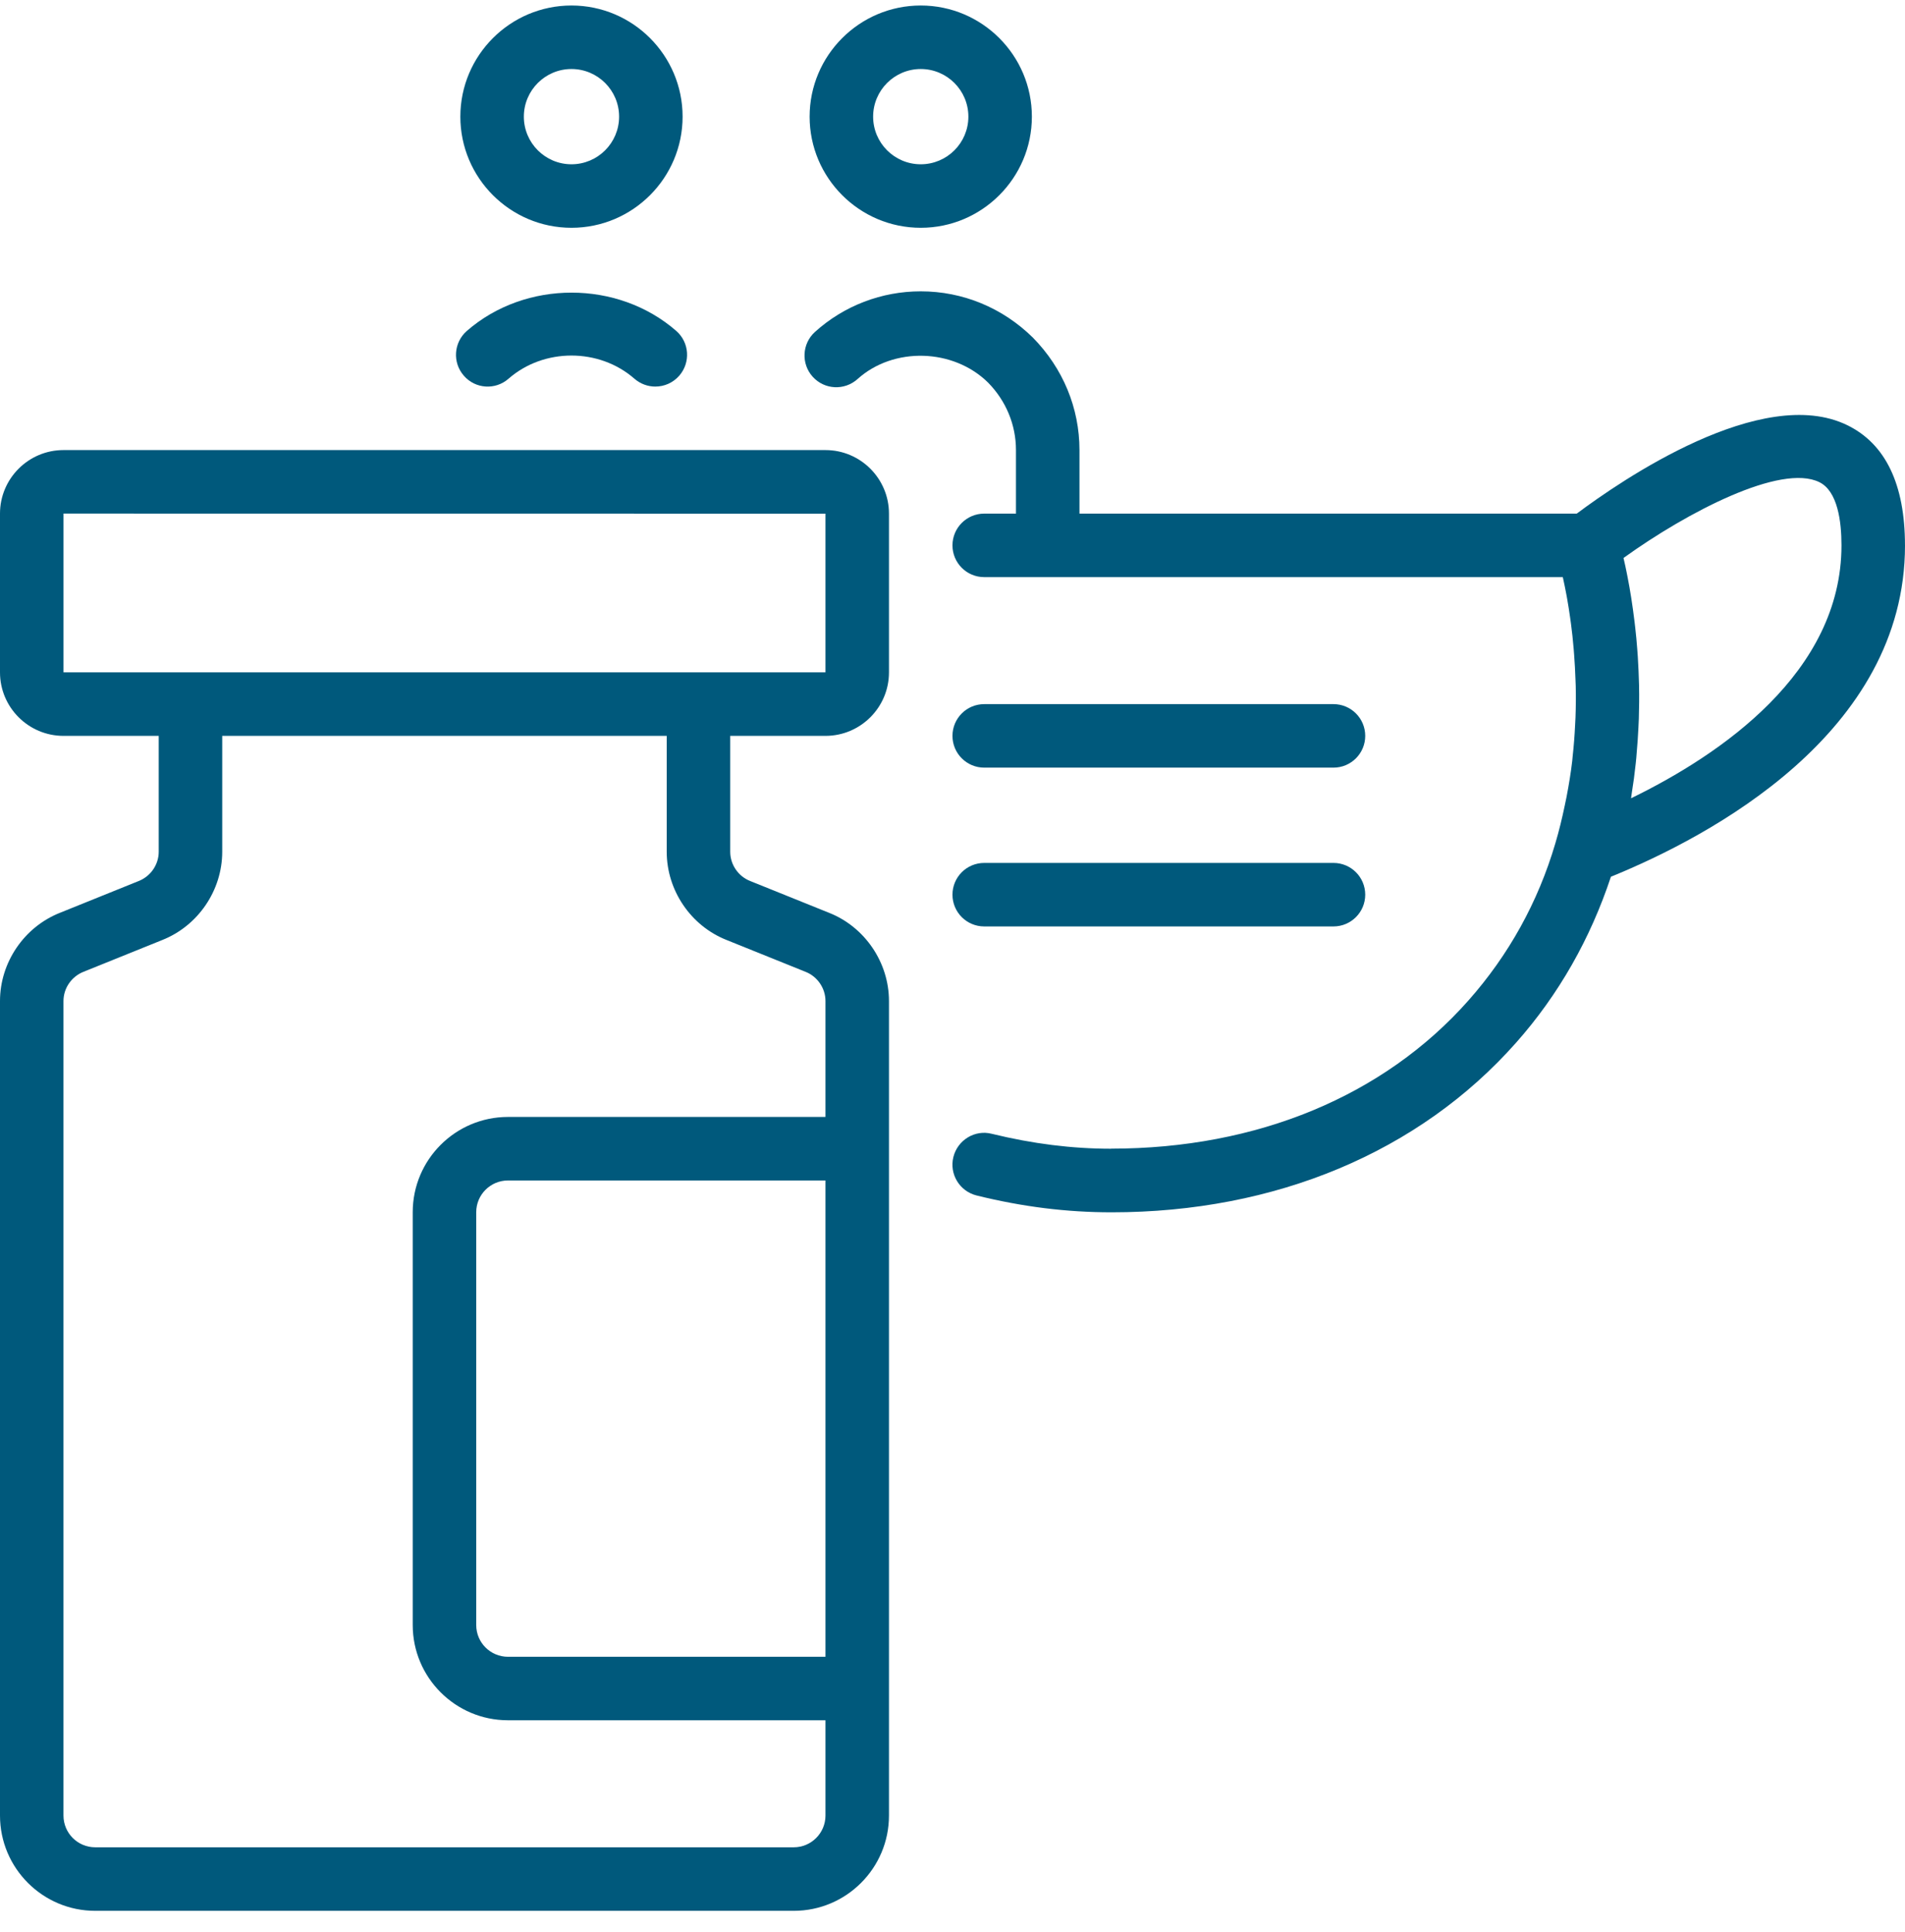
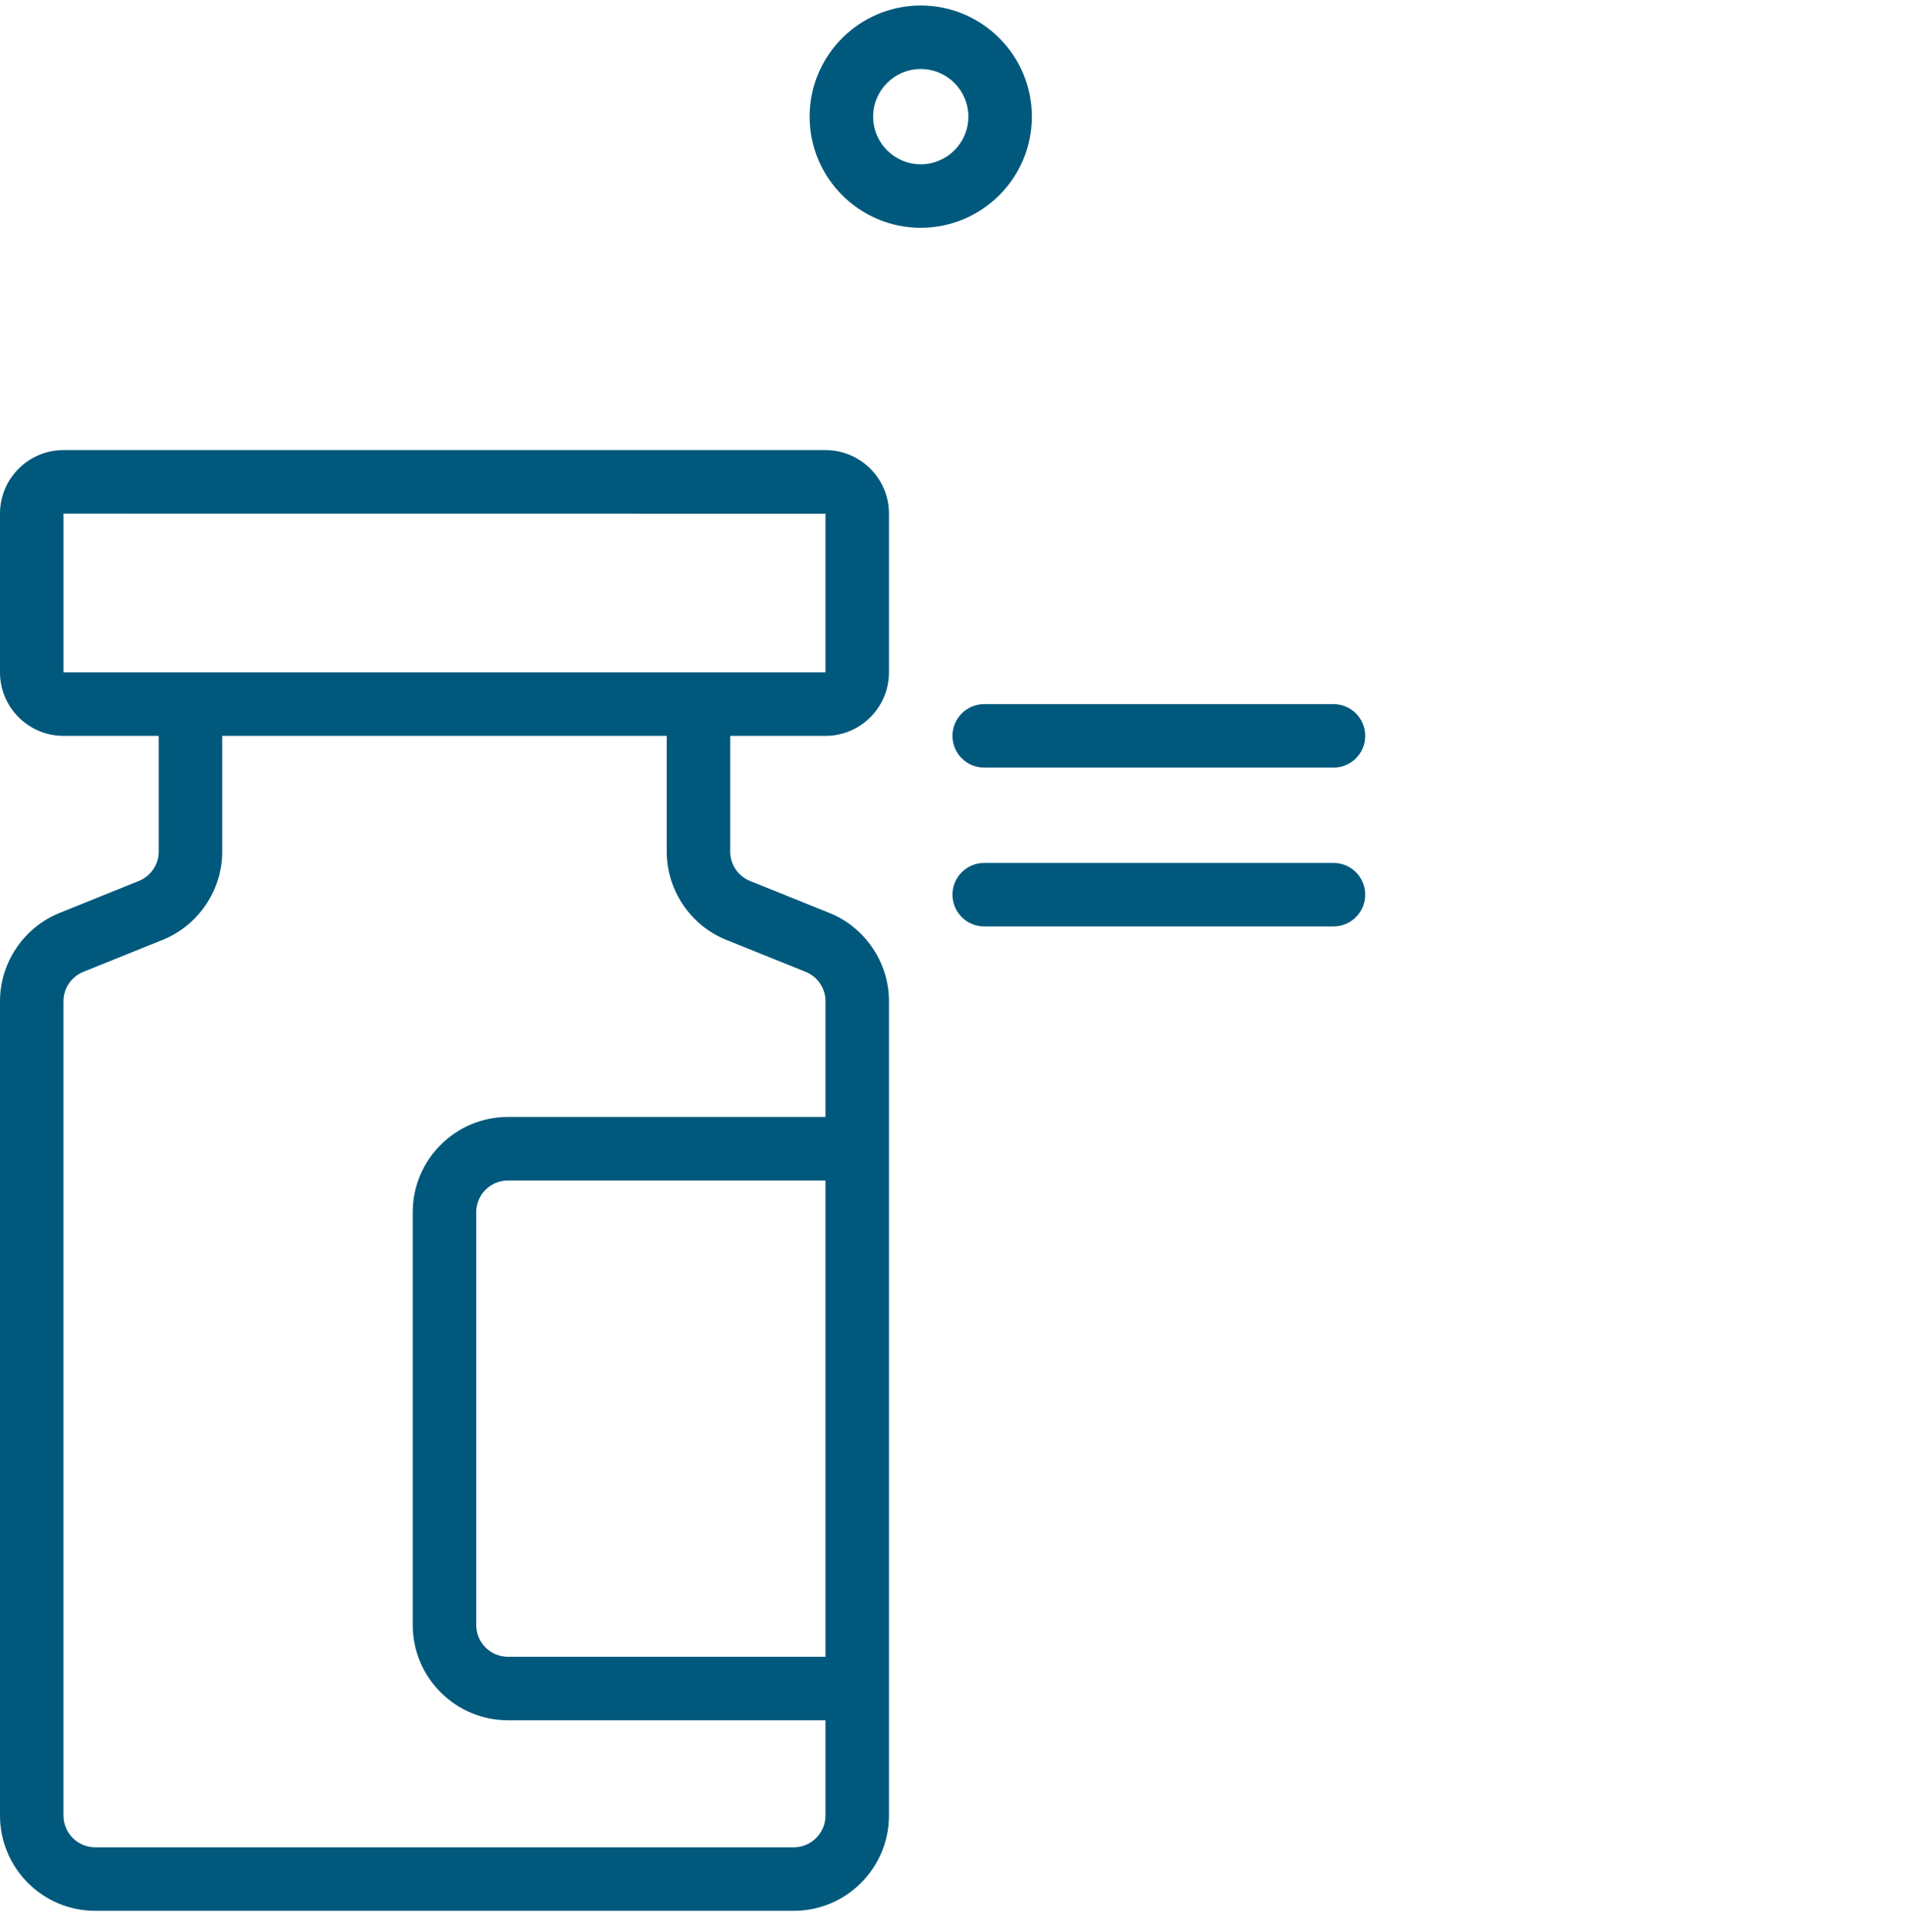
<svg xmlns="http://www.w3.org/2000/svg" width="72" height="73" viewBox="0 0 72 73" fill="none">
  <path d="M31.199 17.008H2.4C1.076 17.008 -0 18.085 -0 19.408V25.408C-0 26.731 1.076 27.808 2.4 27.808H5.999V32.188C5.999 32.671 5.696 33.115 5.237 33.295L2.27 34.492C0.912 35.029 -0 36.37 -0 37.828V68.608C-0 70.594 1.614 72.208 3.599 72.208H29.999C31.985 72.208 33.599 70.594 33.599 68.608V37.828C33.599 36.37 32.687 35.029 31.337 34.495L28.352 33.292C27.902 33.115 27.599 32.671 27.599 32.188V27.808H31.199C32.522 27.808 33.599 26.732 33.599 25.409V19.409C33.599 18.085 32.522 17.008 31.199 17.008ZM31.199 62.608H19.199C18.536 62.608 17.999 62.071 17.999 61.408V45.809C17.999 45.146 18.536 44.609 19.199 44.609H31.199V62.608ZM27.461 35.521L30.446 36.724C30.896 36.901 31.199 37.345 31.199 37.828V42.208H19.199C17.213 42.208 15.599 43.822 15.599 45.808V61.407C15.599 63.393 17.213 65.007 19.199 65.007H31.199V68.607C31.199 69.27 30.662 69.807 29.999 69.807H3.599C2.936 69.807 2.399 69.27 2.399 68.607V37.828C2.399 37.345 2.702 36.901 3.161 36.721L6.128 35.524C7.487 34.987 8.399 33.646 8.399 32.188V27.808H25.199V32.188C25.199 33.649 26.111 34.987 27.461 35.521ZM31.199 25.408H2.4V19.408L31.199 19.411V25.408Z" fill="#00597C" />
  <path d="M37.199 29.008H50.399C51.062 29.008 51.599 28.471 51.599 27.808C51.599 27.145 51.062 26.608 50.399 26.608H37.199C36.536 26.608 35.999 27.145 35.999 27.808C35.999 28.471 36.536 29.008 37.199 29.008Z" fill="#00597C" />
  <path d="M37.199 35.009H50.399C51.062 35.009 51.599 34.472 51.599 33.809C51.599 33.146 51.062 32.609 50.399 32.609H37.199C36.536 32.609 35.999 33.146 35.999 33.809C35.999 34.472 36.536 35.009 37.199 35.009Z" fill="#00597C" />
-   <path d="M71.999 20.609C71.999 18.302 71.264 16.772 69.818 16.067C66.596 14.495 61.274 18.152 59.594 19.409H40.799V17.009C40.799 15.422 40.178 13.916 39.038 12.758C37.892 11.63 36.389 11.009 34.799 11.009C33.32 11.009 31.901 11.552 30.803 12.542C30.311 12.986 30.272 13.745 30.716 14.237C31.16 14.729 31.916 14.768 32.411 14.324C33.773 13.097 36.029 13.163 37.343 14.456C38.024 15.149 38.399 16.055 38.399 17.009V19.409H37.199C36.536 19.409 35.999 19.946 35.999 20.609C35.999 21.272 36.536 21.809 37.199 21.809H59.066C59.069 21.827 59.075 21.842 59.078 21.86C59.12 22.052 59.165 22.268 59.21 22.511C59.219 22.553 59.225 22.601 59.234 22.646C59.273 22.862 59.309 23.099 59.345 23.351C59.354 23.423 59.366 23.492 59.375 23.567C59.414 23.864 59.45 24.182 59.477 24.518C59.483 24.593 59.489 24.674 59.495 24.749C59.519 25.052 59.534 25.367 59.546 25.697C59.549 25.775 59.552 25.847 59.555 25.925C59.564 26.306 59.561 26.705 59.546 27.113C59.543 27.209 59.537 27.311 59.531 27.407C59.513 27.791 59.483 28.187 59.438 28.589C59.432 28.643 59.429 28.697 59.423 28.754C59.372 29.195 59.297 29.648 59.21 30.104C59.189 30.215 59.165 30.326 59.141 30.437C59.042 30.911 58.928 31.388 58.784 31.871C58.13 34.091 57.023 36.089 55.496 37.811C52.298 41.42 47.511 43.406 41.997 43.406L42 43.409C40.512 43.409 39.033 43.223 37.485 42.845C36.843 42.68 36.192 43.082 36.033 43.724C35.874 44.366 36.267 45.017 36.912 45.176C38.649 45.605 40.314 45.812 42.015 45.812C48.207 45.812 53.634 43.538 57.294 39.41C58.923 37.574 60.114 35.456 60.885 33.131C64.605 31.616 72 27.719 72 20.609L71.999 20.609ZM61.646 30.166C61.655 30.106 61.661 30.052 61.67 29.992C61.733 29.605 61.784 29.224 61.823 28.849C61.838 28.714 61.85 28.585 61.859 28.45C61.889 28.123 61.91 27.802 61.925 27.488C61.931 27.377 61.937 27.265 61.94 27.157C61.952 26.744 61.958 26.335 61.949 25.945V25.907C61.94 25.526 61.922 25.166 61.901 24.811C61.895 24.715 61.886 24.622 61.88 24.526C61.859 24.25 61.835 23.983 61.805 23.729C61.796 23.651 61.79 23.573 61.778 23.494C61.7 22.852 61.61 22.291 61.517 21.82C61.505 21.755 61.493 21.701 61.481 21.637C61.448 21.47 61.415 21.317 61.382 21.178C61.376 21.151 61.37 21.113 61.361 21.085C63.773 19.349 67.307 17.506 68.762 18.22C69.455 18.559 69.599 19.705 69.599 20.608C69.599 25.417 65.012 28.528 61.646 30.166Z" fill="#00597C" />
-   <path d="M19.22 14.311C20.555 13.144 22.643 13.144 23.978 14.311C24.206 14.509 24.488 14.608 24.767 14.608C25.103 14.608 25.433 14.47 25.673 14.197C26.108 13.696 26.057 12.94 25.559 12.505C23.348 10.576 19.856 10.576 17.645 12.505C17.147 12.94 17.093 13.699 17.531 14.197C17.963 14.698 18.722 14.749 19.22 14.311Z" fill="#00597C" />
-   <path d="M21.599 8.608C23.915 8.608 25.799 6.724 25.799 4.408C25.799 2.092 23.916 0.208 21.599 0.208C19.283 0.208 17.399 2.092 17.399 4.408C17.399 6.724 19.283 8.608 21.599 8.608ZM21.599 2.608C22.592 2.608 23.399 3.415 23.399 4.408C23.399 5.401 22.592 6.208 21.599 6.208C20.606 6.208 19.799 5.401 19.799 4.408C19.799 3.415 20.606 2.608 21.599 2.608Z" fill="#00597C" />
  <path d="M34.8 8.608C37.116 8.608 39 6.724 39 4.408C39 2.092 37.116 0.208 34.8 0.208C32.484 0.208 30.6 2.092 30.6 4.408C30.6 6.724 32.484 8.608 34.8 8.608ZM34.8 2.608C35.793 2.608 36.6 3.415 36.6 4.408C36.6 5.401 35.793 6.208 34.8 6.208C33.807 6.208 33 5.401 33 4.408C33 3.415 33.807 2.608 34.8 2.608Z" fill="#00597C" />
</svg>